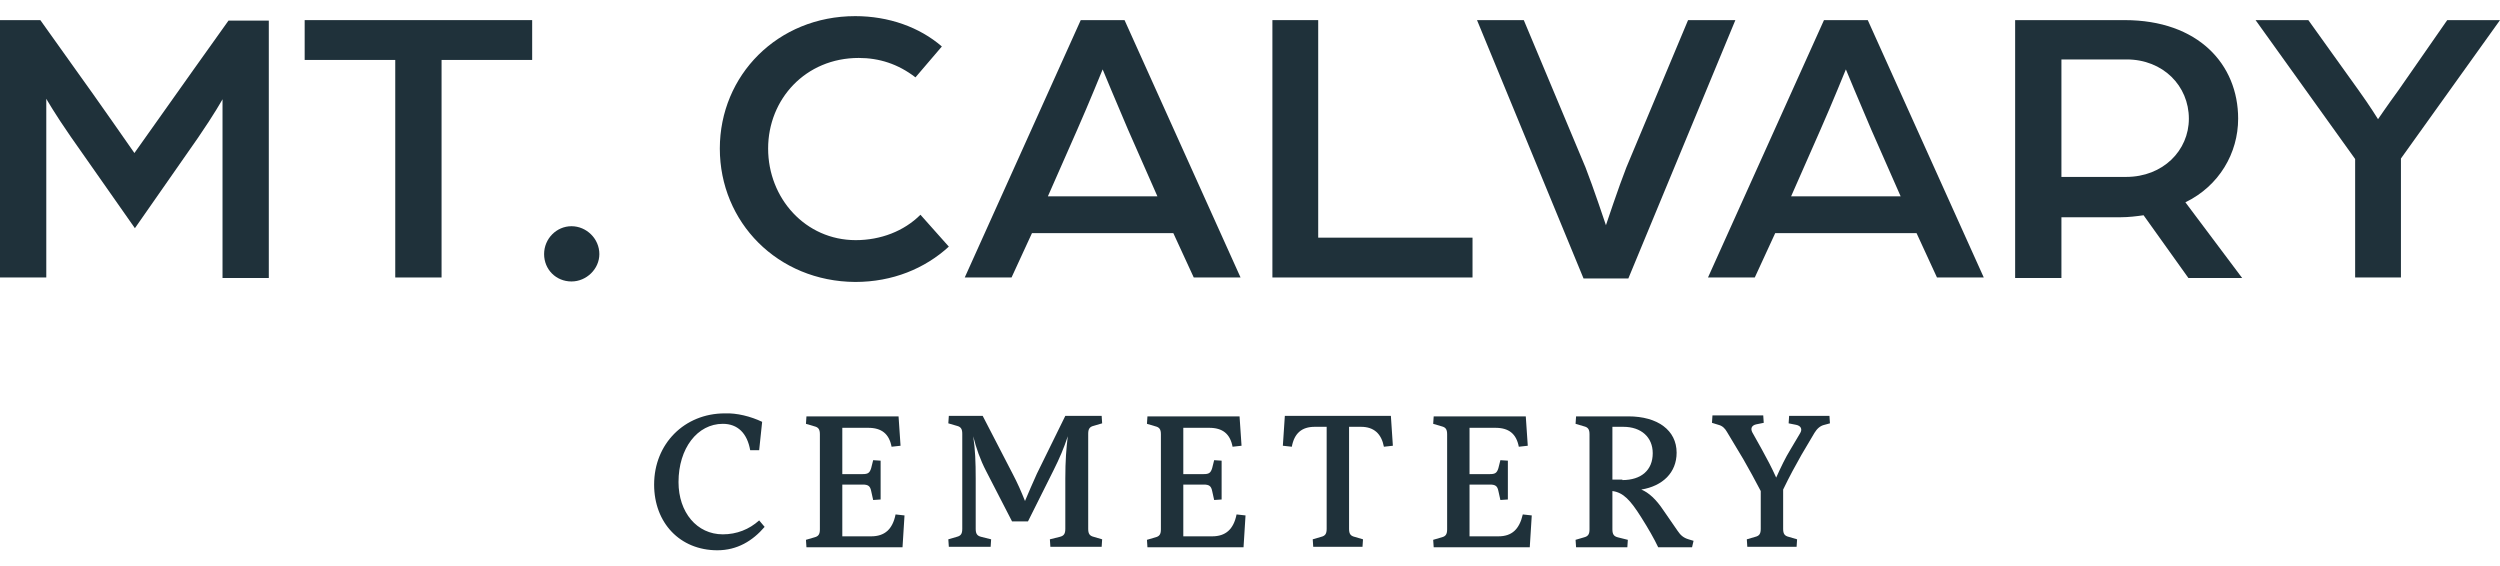
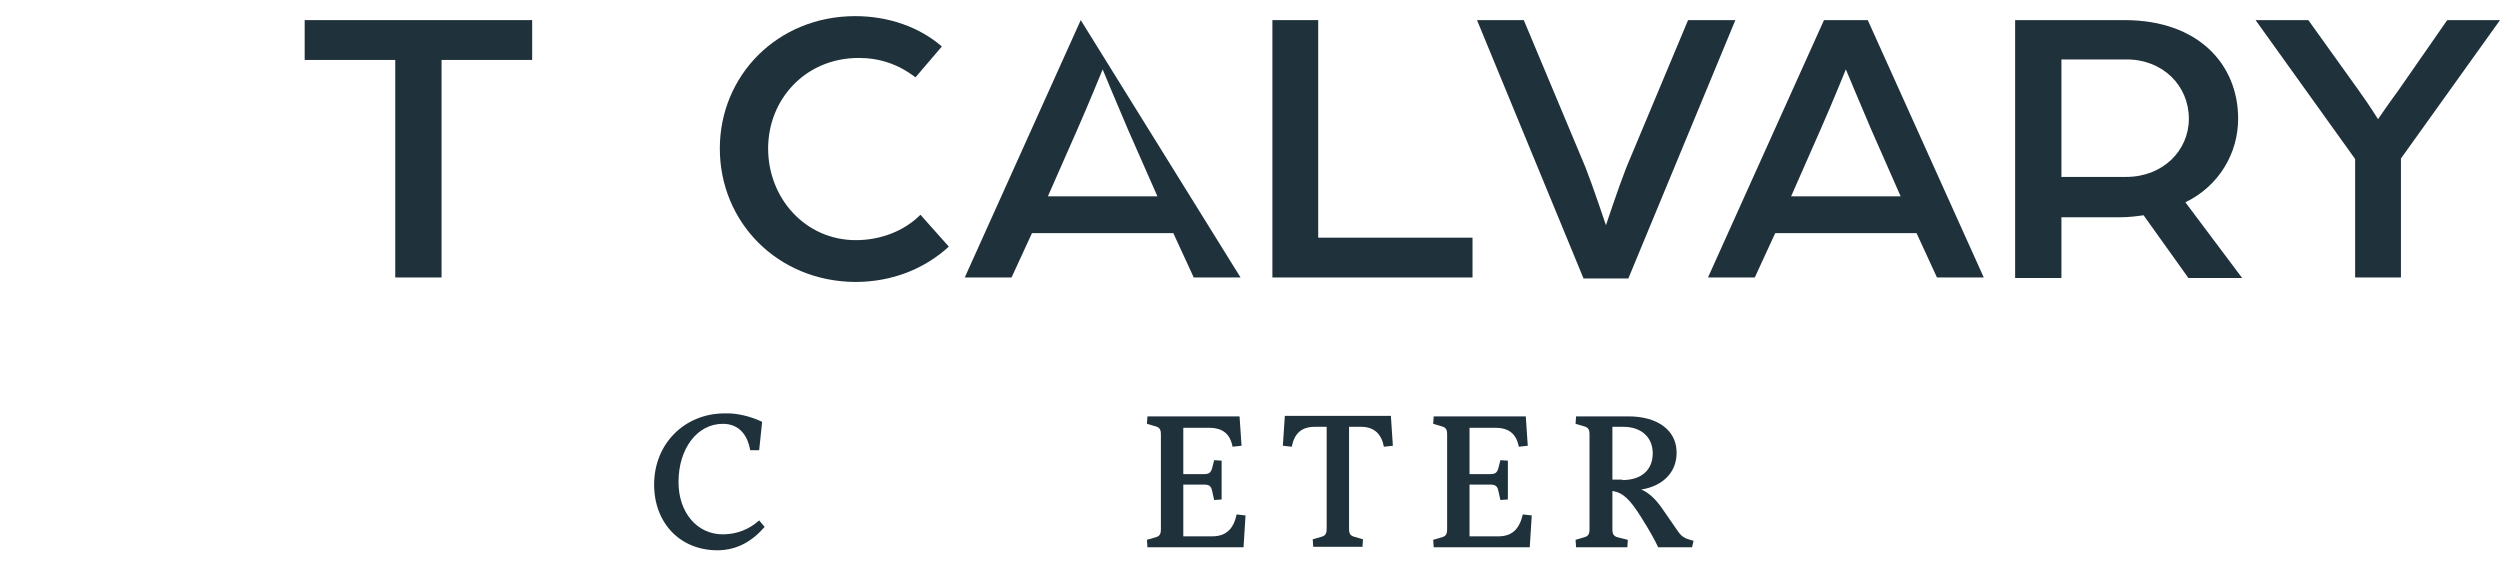
<svg xmlns="http://www.w3.org/2000/svg" width="128" height="29" viewBox="0 0 128 29" fill="none">
-   <path d="M0 1.03H2.065L3.9 3.604C4.843 4.904 6.882 7.835 6.882 7.835C6.882 7.835 8.946 4.929 9.864 3.629L11.699 1.055H13.763V14.232H11.393V5.082C11.393 5.082 10.985 5.821 10.144 7.045L6.907 11.684L3.619 6.994C2.804 5.821 2.37 5.057 2.37 5.057V14.207H0V1.03Z" fill="#1F313A" />
  <path d="M20.237 3.069H15.599V1.03H27.247V3.069H22.608V14.207H20.237V3.069Z" fill="#1F313A" />
-   <path d="M27.858 13.009C27.858 12.219 28.495 11.582 29.26 11.582C30.025 11.582 30.687 12.219 30.687 13.009C30.687 13.774 30.025 14.411 29.26 14.411C28.47 14.411 27.858 13.799 27.858 13.009Z" fill="#1F313A" />
  <path d="M36.855 7.605C36.855 3.859 39.812 0.826 43.788 0.826C45.496 0.826 47.076 1.386 48.223 2.38L46.872 3.961C45.98 3.273 45.011 2.967 43.967 2.967C41.239 2.967 39.328 5.082 39.328 7.605C39.328 10.154 41.239 12.295 43.814 12.295C45.088 12.295 46.286 11.836 47.127 10.995L48.58 12.627C47.356 13.748 45.7 14.436 43.788 14.436C39.812 14.411 36.855 11.378 36.855 7.605Z" fill="#1F313A" />
-   <path d="M55.334 1.03H57.577L63.516 14.207H61.12L60.075 11.938H52.836L51.791 14.207H49.395L55.334 1.03ZM59.259 10.052L57.755 6.637C57.195 5.337 56.456 3.553 56.456 3.553C56.456 3.553 55.742 5.312 55.156 6.637L53.652 10.052H59.259Z" fill="#1F313A" />
+   <path d="M55.334 1.03L63.516 14.207H61.12L60.075 11.938H52.836L51.791 14.207H49.395L55.334 1.03ZM59.259 10.052L57.755 6.637C57.195 5.337 56.456 3.553 56.456 3.553C56.456 3.553 55.742 5.312 55.156 6.637L53.652 10.052H59.259Z" fill="#1F313A" />
  <path d="M65.121 1.03H67.492V12.168H75.393V14.207H65.147V1.03H65.121Z" fill="#1F313A" />
  <path d="M75.623 1.03H78.018L81.179 8.574C81.561 9.543 82.224 11.531 82.224 11.531C82.224 11.531 82.886 9.543 83.269 8.574L86.429 1.03H88.851L83.371 14.258H81.077L75.623 1.03Z" fill="#1F313A" />
  <path d="M93.388 1.03H95.63L101.569 14.207H99.173L98.128 11.938H90.89L89.845 14.207H87.449L93.388 1.03ZM97.313 10.052L95.809 6.637C95.248 5.337 94.509 3.553 94.509 3.553C94.509 3.553 93.795 5.312 93.209 6.637L91.705 10.052H97.313Z" fill="#1F313A" />
  <path d="M108.782 1.03C112.554 1.03 114.593 3.298 114.593 6.076C114.593 7.835 113.625 9.517 111.892 10.358L114.797 14.232H112.045L109.751 11.021C109.394 11.072 108.986 11.123 108.578 11.123H105.545V14.232H103.175V1.03H108.782ZM108.859 9.058C110.745 9.058 112.07 7.707 112.07 6.076C112.07 4.394 110.745 3.043 108.884 3.043H105.545V9.058H108.859Z" fill="#1F313A" />
  <path d="M120.583 8.141L115.485 1.03H118.187L120.761 4.623C121.348 5.439 121.755 6.102 121.755 6.102C121.755 6.102 122.24 5.388 122.8 4.623L125.298 1.03H128L122.928 8.115V14.207H120.583V8.141Z" fill="#1F313A" />
  <path d="M39.022 21.598L38.869 23.051H38.41C38.257 22.184 37.773 21.7 37.008 21.7C35.709 21.7 34.74 22.949 34.74 24.682C34.74 26.237 35.683 27.358 37.008 27.358C37.722 27.358 38.359 27.104 38.869 26.645L39.149 26.976C38.538 27.69 37.748 28.174 36.728 28.174C34.816 28.174 33.491 26.772 33.491 24.81C33.491 22.72 35.046 21.165 37.11 21.165C37.722 21.14 38.436 21.318 39.022 21.598Z" fill="#1F313A" />
-   <path d="M46.209 28.021H41.29L41.265 27.639L41.698 27.512C41.902 27.46 41.978 27.358 41.978 27.104V22.235C41.978 21.981 41.902 21.879 41.698 21.828L41.265 21.7L41.29 21.318H46.006L46.108 22.822L45.649 22.873C45.521 22.21 45.139 21.904 44.451 21.904H43.126V24.274H44.17C44.425 24.274 44.527 24.224 44.604 23.969L44.706 23.561L45.088 23.586V25.574L44.706 25.6L44.604 25.141C44.553 24.886 44.451 24.81 44.17 24.81H43.126V27.46H44.604C45.292 27.46 45.7 27.104 45.853 26.339L46.311 26.39L46.209 28.021Z" fill="#1F313A" />
-   <path d="M55.716 27.078C55.716 27.333 55.793 27.435 55.997 27.486L56.43 27.613L56.405 27.996H53.779L53.754 27.613L54.264 27.486C54.468 27.435 54.544 27.333 54.544 27.078V24.504C54.544 23.586 54.595 22.949 54.671 22.337C54.468 22.949 54.264 23.433 53.932 24.096L52.632 26.696H51.817L50.491 24.122C50.186 23.535 49.982 22.949 49.829 22.337C49.931 23 49.956 23.663 49.956 24.504V27.078C49.956 27.333 50.033 27.435 50.237 27.486L50.746 27.613L50.721 27.996H48.58L48.554 27.613L48.988 27.486C49.192 27.435 49.268 27.333 49.268 27.078V22.21C49.268 21.955 49.192 21.853 48.988 21.802L48.554 21.675L48.58 21.292H50.313L51.842 24.249C52.097 24.733 52.276 25.141 52.48 25.651C52.683 25.167 52.862 24.759 53.091 24.249L54.544 21.292H56.405L56.43 21.675L55.997 21.802C55.793 21.853 55.716 21.955 55.716 22.21V27.078Z" fill="#1F313A" />
  <path d="M63.669 28.021H58.749L58.724 27.639L59.157 27.512C59.361 27.46 59.438 27.358 59.438 27.104V22.235C59.438 21.981 59.361 21.879 59.157 21.828L58.724 21.7L58.749 21.318H63.465L63.567 22.822L63.108 22.873C62.98 22.21 62.598 21.904 61.91 21.904H60.585V24.274H61.63C61.885 24.274 61.986 24.224 62.063 23.969L62.165 23.561L62.547 23.586V25.574L62.165 25.6L62.063 25.141C62.012 24.886 61.91 24.81 61.63 24.81H60.585V27.46H62.063C62.751 27.46 63.159 27.104 63.312 26.339L63.771 26.39L63.669 28.021Z" fill="#1F313A" />
  <path d="M70.856 22.873C70.729 22.21 70.347 21.853 69.684 21.853H69.072V27.078C69.072 27.333 69.148 27.435 69.352 27.486L69.786 27.613L69.76 27.996H67.237L67.212 27.613L67.645 27.486C67.849 27.435 67.925 27.333 67.925 27.078V21.853H67.313C66.651 21.853 66.268 22.184 66.141 22.873L65.682 22.822L65.784 21.292H71.213L71.315 22.822L70.856 22.873Z" fill="#1F313A" />
  <path d="M78.324 28.021H73.405L73.379 27.639L73.813 27.512C74.017 27.46 74.093 27.358 74.093 27.104V22.235C74.093 21.981 74.017 21.879 73.813 21.828L73.379 21.7L73.405 21.318H78.12L78.222 22.822L77.763 22.873C77.636 22.21 77.254 21.904 76.566 21.904H75.24V24.274H76.285C76.54 24.274 76.642 24.224 76.718 23.969L76.82 23.561L77.203 23.586V25.574L76.82 25.6L76.718 25.141C76.668 24.886 76.566 24.81 76.285 24.81H75.24V27.46H76.718C77.407 27.46 77.789 27.104 77.967 26.339L78.426 26.39L78.324 28.021Z" fill="#1F313A" />
  <path d="M86.633 28.021H84.9C84.696 27.588 84.39 27.053 84.034 26.492C83.473 25.6 83.116 25.218 82.555 25.141V27.104C82.555 27.358 82.632 27.46 82.835 27.512L83.345 27.639L83.32 28.021H80.695L80.669 27.639L81.102 27.512C81.306 27.46 81.383 27.358 81.383 27.104V22.235C81.383 21.981 81.306 21.879 81.102 21.828L80.669 21.7L80.695 21.318H83.371C84.875 21.318 85.843 22.032 85.843 23.178C85.843 24.198 85.129 24.886 84.034 25.065C84.416 25.218 84.798 25.574 85.155 26.11L85.894 27.18C86.047 27.41 86.2 27.537 86.455 27.613L86.71 27.69L86.633 28.021ZM83.065 24.58C84.033 24.58 84.62 24.071 84.62 23.204C84.62 22.388 84.033 21.853 83.116 21.853H82.555V24.555H83.065V24.58Z" fill="#1F313A" />
-   <path d="M93.413 21.751C93.184 21.802 93.031 21.955 92.903 22.159L92.24 23.28C91.935 23.816 91.629 24.377 91.297 25.065V27.078C91.297 27.333 91.374 27.435 91.578 27.486L92.011 27.613L91.986 27.996H89.462L89.437 27.613L89.87 27.486C90.074 27.435 90.15 27.333 90.15 27.078V25.141C89.845 24.555 89.564 24.045 89.258 23.51L88.417 22.108C88.315 21.93 88.188 21.802 87.984 21.751L87.653 21.649L87.678 21.267H90.278L90.303 21.649L89.921 21.726C89.692 21.777 89.615 21.93 89.717 22.134L90.201 23C90.482 23.51 90.686 23.892 90.941 24.453C91.195 23.892 91.399 23.459 91.68 23L92.164 22.184C92.291 21.981 92.215 21.802 91.96 21.751L91.578 21.675L91.603 21.292H93.668L93.693 21.675L93.413 21.751Z" fill="#1F313A" />
</svg>